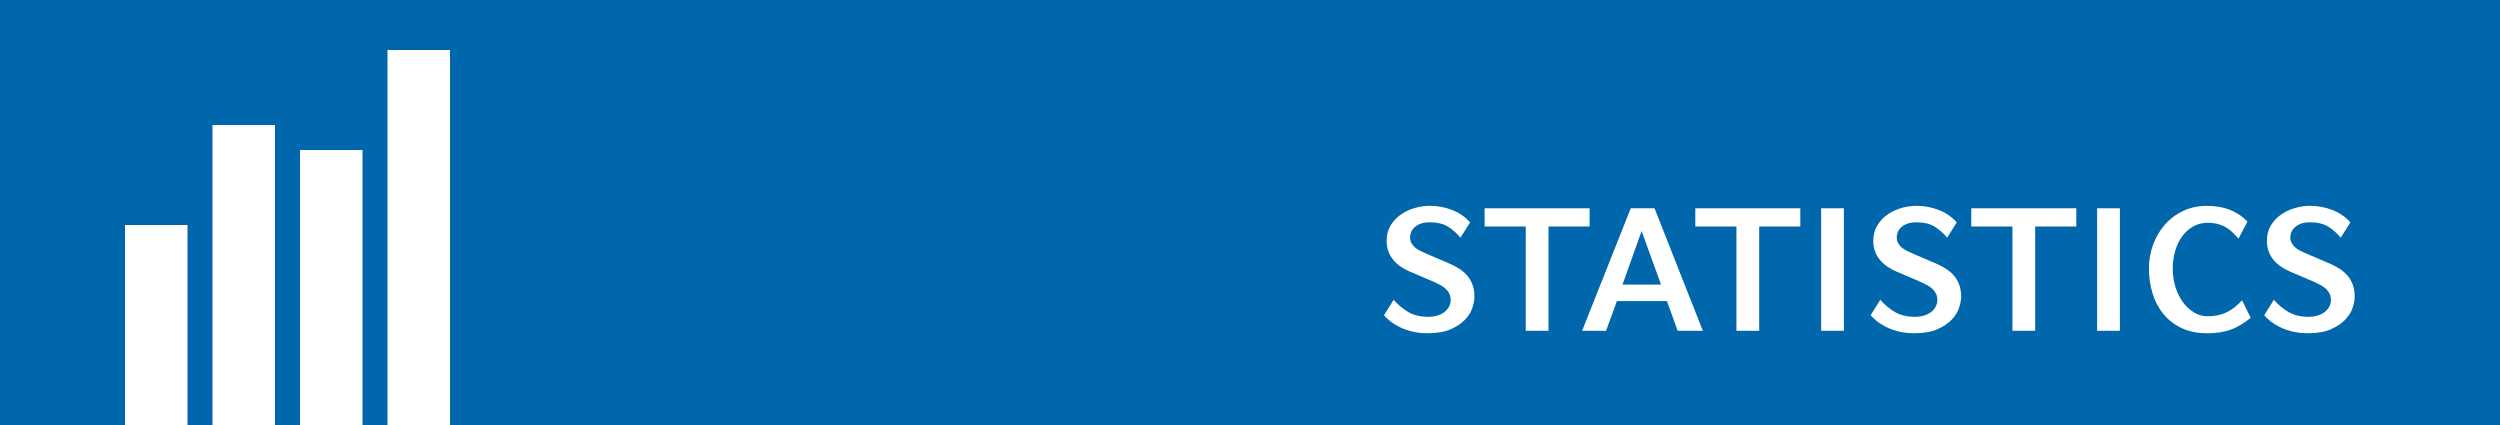
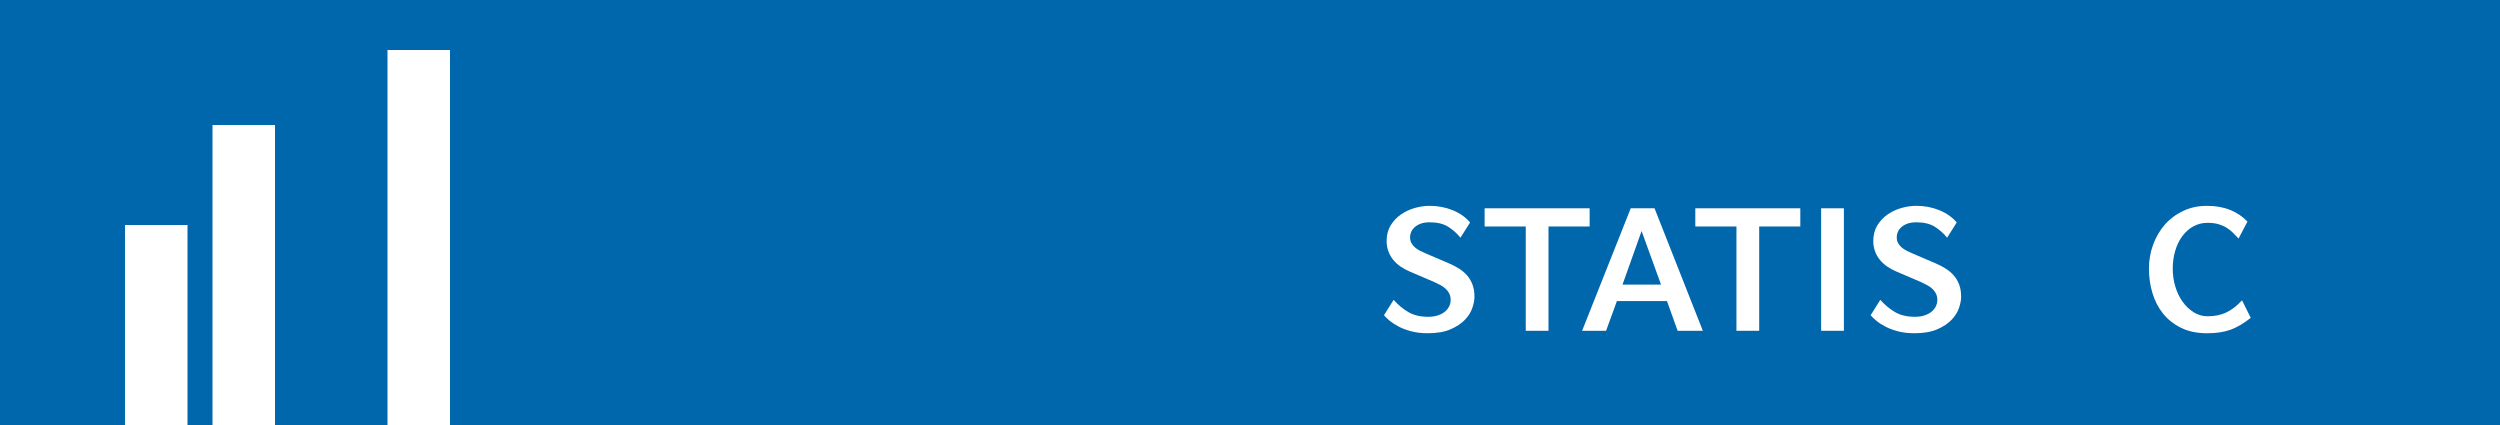
<svg xmlns="http://www.w3.org/2000/svg" version="1.1" id="Ebene_1" x="0px" y="0px" width="200px" height="34px" viewBox="0 0 200 34" enable-background="new 0 0 200 34" xml:space="preserve">
  <rect x="-12.75" y="-2.167" fill="#0067AC" width="237.25" height="40.333" />
  <rect x="10" y="18" fill="#FFFFFF" width="5" height="16" />
  <rect x="17" y="10" fill="#FFFFFF" width="5" height="24" />
-   <rect x="24" y="12" fill="#FFFFFF" width="5" height="22" />
  <rect x="31" y="4" fill="#FFFFFF" width="5" height="30" />
  <g enable-background="new    ">
    <path fill="#FFFFFF" d="M117.957,23.747c0,0.252-0.055,0.546-0.168,0.882c-0.111,0.336-0.31,0.653-0.594,0.952   c-0.285,0.299-0.668,0.553-1.148,0.763s-1.09,0.315-1.827,0.315c-0.476,0-0.905-0.049-1.288-0.147   c-0.383-0.098-0.719-0.222-1.008-0.371c-0.289-0.148-0.535-0.306-0.735-0.469s-0.356-0.315-0.469-0.455l0.771-1.231   c0.354,0.401,0.746,0.728,1.176,0.979c0.429,0.252,0.956,0.378,1.582,0.378c0.308,0,0.576-0.039,0.805-0.119   c0.229-0.079,0.415-0.182,0.561-0.308c0.145-0.126,0.254-0.269,0.328-0.427c0.074-0.159,0.112-0.317,0.112-0.477   c0-0.196-0.035-0.366-0.104-0.511c-0.07-0.145-0.164-0.273-0.281-0.385c-0.116-0.112-0.256-0.213-0.42-0.302   c-0.162-0.088-0.338-0.175-0.524-0.259l-1.933-0.826c-0.261-0.111-0.506-0.244-0.734-0.398s-0.427-0.334-0.595-0.539   c-0.169-0.205-0.299-0.434-0.392-0.687c-0.094-0.252-0.141-0.526-0.141-0.825c0-0.477,0.105-0.89,0.317-1.239   c0.212-0.351,0.484-0.642,0.818-0.875c0.333-0.233,0.704-0.408,1.11-0.525c0.406-0.116,0.807-0.175,1.197-0.175   c0.654,0,1.268,0.117,1.842,0.35c0.574,0.234,1.038,0.561,1.393,0.98l-0.77,1.218c-0.28-0.345-0.609-0.637-0.987-0.875   c-0.378-0.237-0.87-0.356-1.478-0.356c-0.27,0-0.504,0.035-0.699,0.104c-0.196,0.07-0.359,0.164-0.49,0.28   c-0.131,0.117-0.227,0.245-0.287,0.385c-0.061,0.141-0.091,0.28-0.091,0.42c0,0.178,0.034,0.332,0.104,0.462   c0.07,0.131,0.163,0.248,0.279,0.351c0.117,0.103,0.249,0.191,0.398,0.266c0.148,0.075,0.297,0.145,0.446,0.21l1.927,0.826   c0.279,0.121,0.54,0.259,0.782,0.413c0.241,0.154,0.454,0.336,0.636,0.546c0.181,0.21,0.322,0.453,0.426,0.728   C117.906,23.049,117.957,23.374,117.957,23.747z" />
    <path fill="#FFFFFF" d="M123.879,18.119v8.344h-1.819v-8.344h-3.29v-1.456h8.4v1.456H123.879z" />
    <path fill="#FFFFFF" d="M134.211,26.463l-0.854-2.38h-4.004l-0.867,2.38h-1.918l3.891-9.8h1.904l3.865,9.8H134.211z    M131.328,18.482l-1.527,4.284h3.08L131.328,18.482z" />
    <path fill="#FFFFFF" d="M140.736,18.119v8.344h-1.82v-8.344h-3.291v-1.456h8.4v1.456H140.736z" />
    <path fill="#FFFFFF" d="M145.691,26.463v-9.8h1.82v9.8H145.691z" />
    <path fill="#FFFFFF" d="M156.891,23.747c0,0.252-0.055,0.546-0.168,0.882c-0.111,0.336-0.311,0.653-0.594,0.952   c-0.285,0.299-0.668,0.553-1.148,0.763s-1.09,0.315-1.828,0.315c-0.475,0-0.904-0.049-1.287-0.147   c-0.383-0.098-0.719-0.222-1.008-0.371c-0.289-0.148-0.535-0.306-0.734-0.469c-0.201-0.163-0.357-0.315-0.471-0.455l0.771-1.231   c0.354,0.401,0.746,0.728,1.176,0.979s0.957,0.378,1.582,0.378c0.309,0,0.576-0.039,0.805-0.119   c0.229-0.079,0.416-0.182,0.561-0.308s0.254-0.269,0.328-0.427c0.074-0.159,0.111-0.317,0.111-0.477   c0-0.196-0.033-0.366-0.104-0.511s-0.164-0.273-0.281-0.385c-0.115-0.112-0.256-0.213-0.42-0.302   c-0.162-0.088-0.338-0.175-0.523-0.259l-1.934-0.826c-0.26-0.111-0.506-0.244-0.734-0.398s-0.428-0.334-0.596-0.539   s-0.299-0.434-0.391-0.687c-0.094-0.252-0.141-0.526-0.141-0.825c0-0.477,0.105-0.89,0.318-1.239   c0.211-0.351,0.482-0.642,0.816-0.875s0.705-0.408,1.111-0.525c0.406-0.116,0.807-0.175,1.197-0.175   c0.654,0,1.268,0.117,1.842,0.35c0.574,0.234,1.037,0.561,1.393,0.98l-0.77,1.218c-0.279-0.345-0.609-0.637-0.986-0.875   c-0.379-0.237-0.871-0.356-1.479-0.356c-0.27,0-0.504,0.035-0.699,0.104c-0.195,0.07-0.359,0.164-0.49,0.28   c-0.131,0.117-0.227,0.245-0.287,0.385c-0.061,0.141-0.09,0.28-0.09,0.42c0,0.178,0.033,0.332,0.104,0.462   c0.07,0.131,0.162,0.248,0.279,0.351s0.25,0.191,0.398,0.266c0.148,0.075,0.297,0.145,0.447,0.21l1.926,0.826   c0.279,0.121,0.541,0.259,0.781,0.413c0.242,0.154,0.455,0.336,0.637,0.546s0.322,0.453,0.426,0.728   C156.84,23.049,156.891,23.374,156.891,23.747z" />
-     <path fill="#FFFFFF" d="M162.814,18.119v8.344h-1.82v-8.344h-3.291v-1.456h8.4v1.456H162.814z" />
-     <path fill="#FFFFFF" d="M167.77,26.463v-9.8h1.82v9.8H167.77z" />
    <path fill="#FFFFFF" d="M180.061,25.428c-0.279,0.218-0.547,0.403-0.805,0.56c-0.256,0.155-0.52,0.282-0.791,0.382   c-0.27,0.099-0.559,0.172-0.867,0.219c-0.309,0.048-0.654,0.071-1.037,0.071c-0.793,0-1.48-0.143-2.064-0.428   c-0.584-0.284-1.066-0.665-1.449-1.141s-0.666-1.026-0.854-1.652c-0.188-0.625-0.279-1.273-0.279-1.945   c0-0.663,0.109-1.298,0.328-1.904s0.529-1.141,0.932-1.603c0.4-0.463,0.889-0.831,1.463-1.106s1.215-0.413,1.924-0.413   c0.701,0,1.322,0.111,1.863,0.333c0.541,0.221,0.998,0.53,1.371,0.926l-0.713,1.359c-0.141-0.149-0.283-0.299-0.428-0.448   s-0.313-0.284-0.504-0.406c-0.191-0.121-0.41-0.219-0.658-0.294c-0.248-0.074-0.549-0.111-0.902-0.111   c-0.412,0-0.787,0.095-1.127,0.285c-0.342,0.191-0.633,0.449-0.875,0.774c-0.244,0.326-0.432,0.714-0.568,1.165   c-0.135,0.451-0.201,0.932-0.201,1.443c0,0.502,0.068,0.983,0.209,1.443c0.141,0.461,0.336,0.865,0.588,1.214   s0.549,0.628,0.889,0.837c0.342,0.209,0.707,0.313,1.1,0.313c0.578,0,1.08-0.103,1.506-0.308c0.424-0.205,0.842-0.527,1.252-0.966   L180.061,25.428z" />
-     <path fill="#FFFFFF" d="M188.377,23.747c0,0.252-0.057,0.546-0.168,0.882c-0.113,0.336-0.311,0.653-0.596,0.952   s-0.668,0.553-1.148,0.763s-1.09,0.315-1.826,0.315c-0.477,0-0.906-0.049-1.287-0.147c-0.383-0.098-0.721-0.222-1.01-0.371   c-0.289-0.148-0.533-0.306-0.734-0.469s-0.357-0.315-0.469-0.455l0.77-1.231c0.355,0.401,0.746,0.728,1.176,0.979   s0.957,0.378,1.582,0.378c0.309,0,0.576-0.039,0.805-0.119c0.23-0.079,0.416-0.182,0.561-0.308s0.254-0.269,0.33-0.427   c0.074-0.159,0.111-0.317,0.111-0.477c0-0.196-0.035-0.366-0.105-0.511s-0.162-0.273-0.279-0.385   c-0.117-0.112-0.258-0.213-0.42-0.302c-0.164-0.088-0.338-0.175-0.525-0.259l-1.932-0.826c-0.262-0.111-0.506-0.244-0.734-0.398   c-0.23-0.154-0.428-0.334-0.596-0.539s-0.299-0.434-0.393-0.687c-0.094-0.252-0.139-0.526-0.139-0.825   c0-0.477,0.105-0.89,0.316-1.239c0.211-0.351,0.484-0.642,0.818-0.875s0.703-0.408,1.111-0.525   c0.406-0.116,0.805-0.175,1.197-0.175c0.652,0,1.268,0.117,1.84,0.35c0.574,0.234,1.039,0.561,1.395,0.98l-0.771,1.218   c-0.279-0.345-0.607-0.637-0.986-0.875c-0.377-0.237-0.871-0.356-1.477-0.356c-0.271,0-0.504,0.035-0.701,0.104   c-0.195,0.07-0.359,0.164-0.488,0.28c-0.131,0.117-0.227,0.245-0.287,0.385c-0.063,0.141-0.092,0.28-0.092,0.42   c0,0.178,0.035,0.332,0.105,0.462c0.068,0.131,0.162,0.248,0.279,0.351c0.115,0.103,0.248,0.191,0.396,0.266   c0.15,0.075,0.299,0.145,0.447,0.21l1.928,0.826c0.279,0.121,0.539,0.259,0.781,0.413s0.453,0.336,0.635,0.546   s0.324,0.453,0.426,0.728C188.326,23.049,188.377,23.374,188.377,23.747z" />
  </g>
</svg>